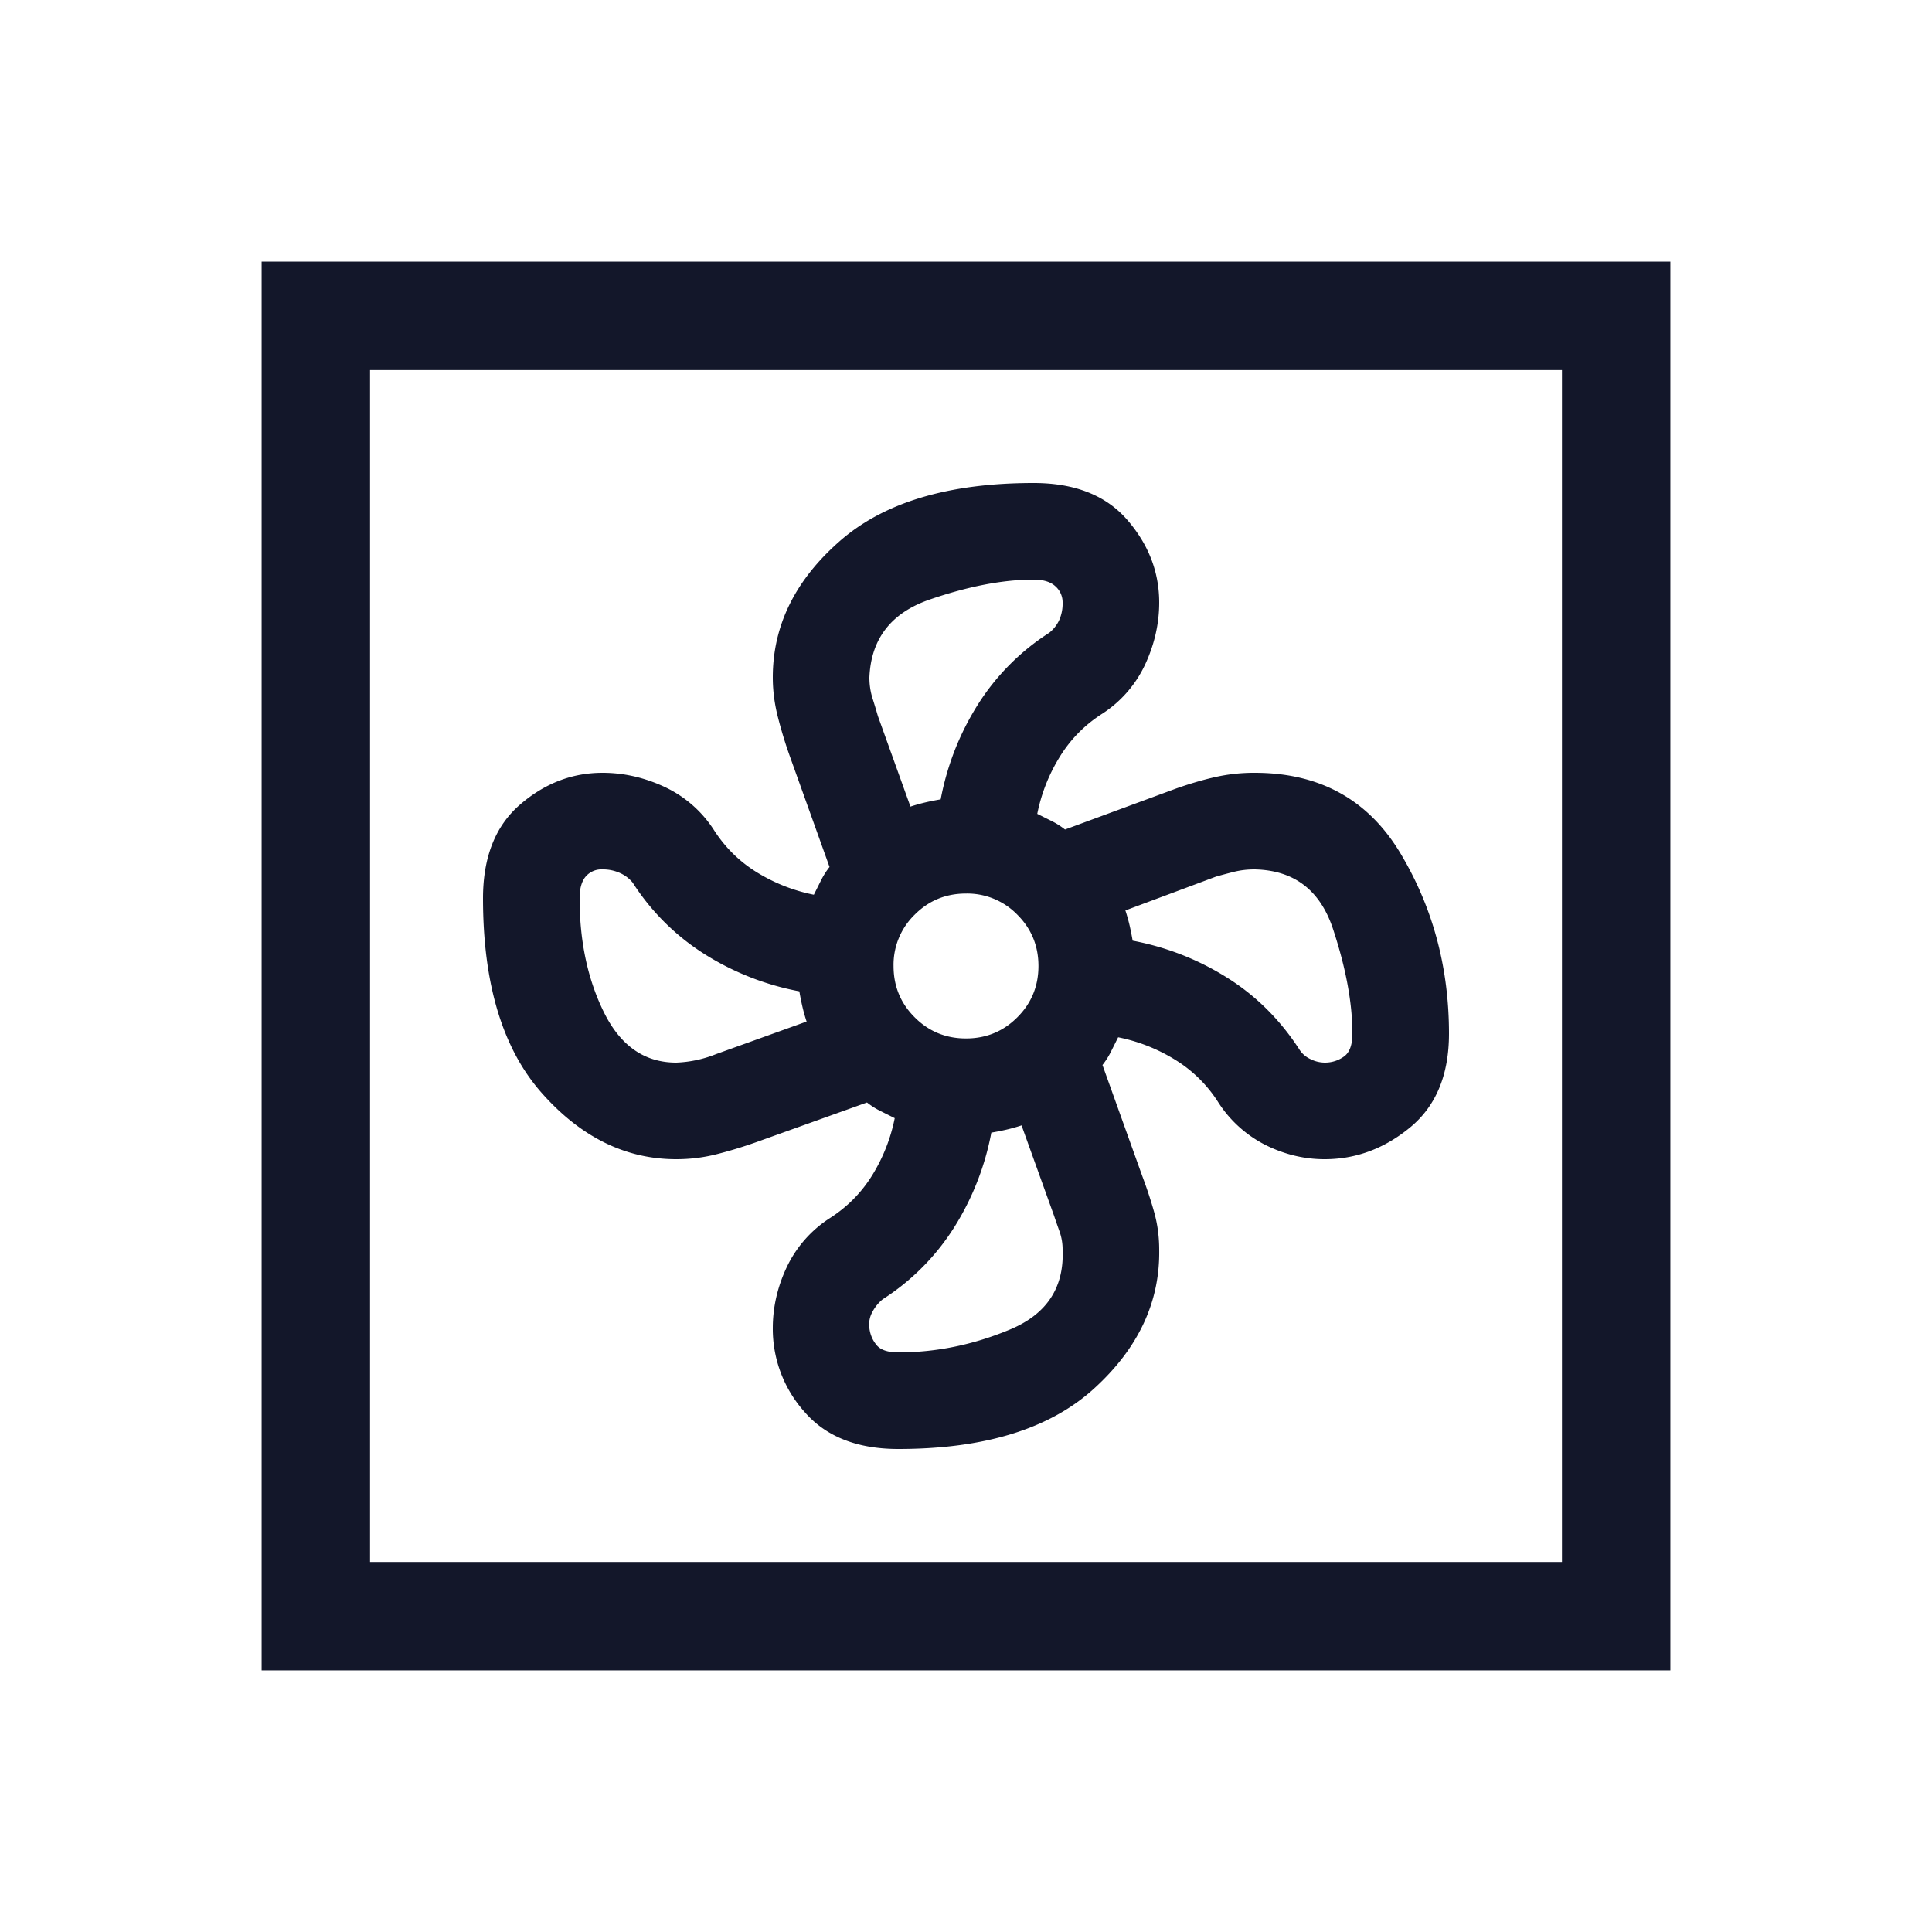
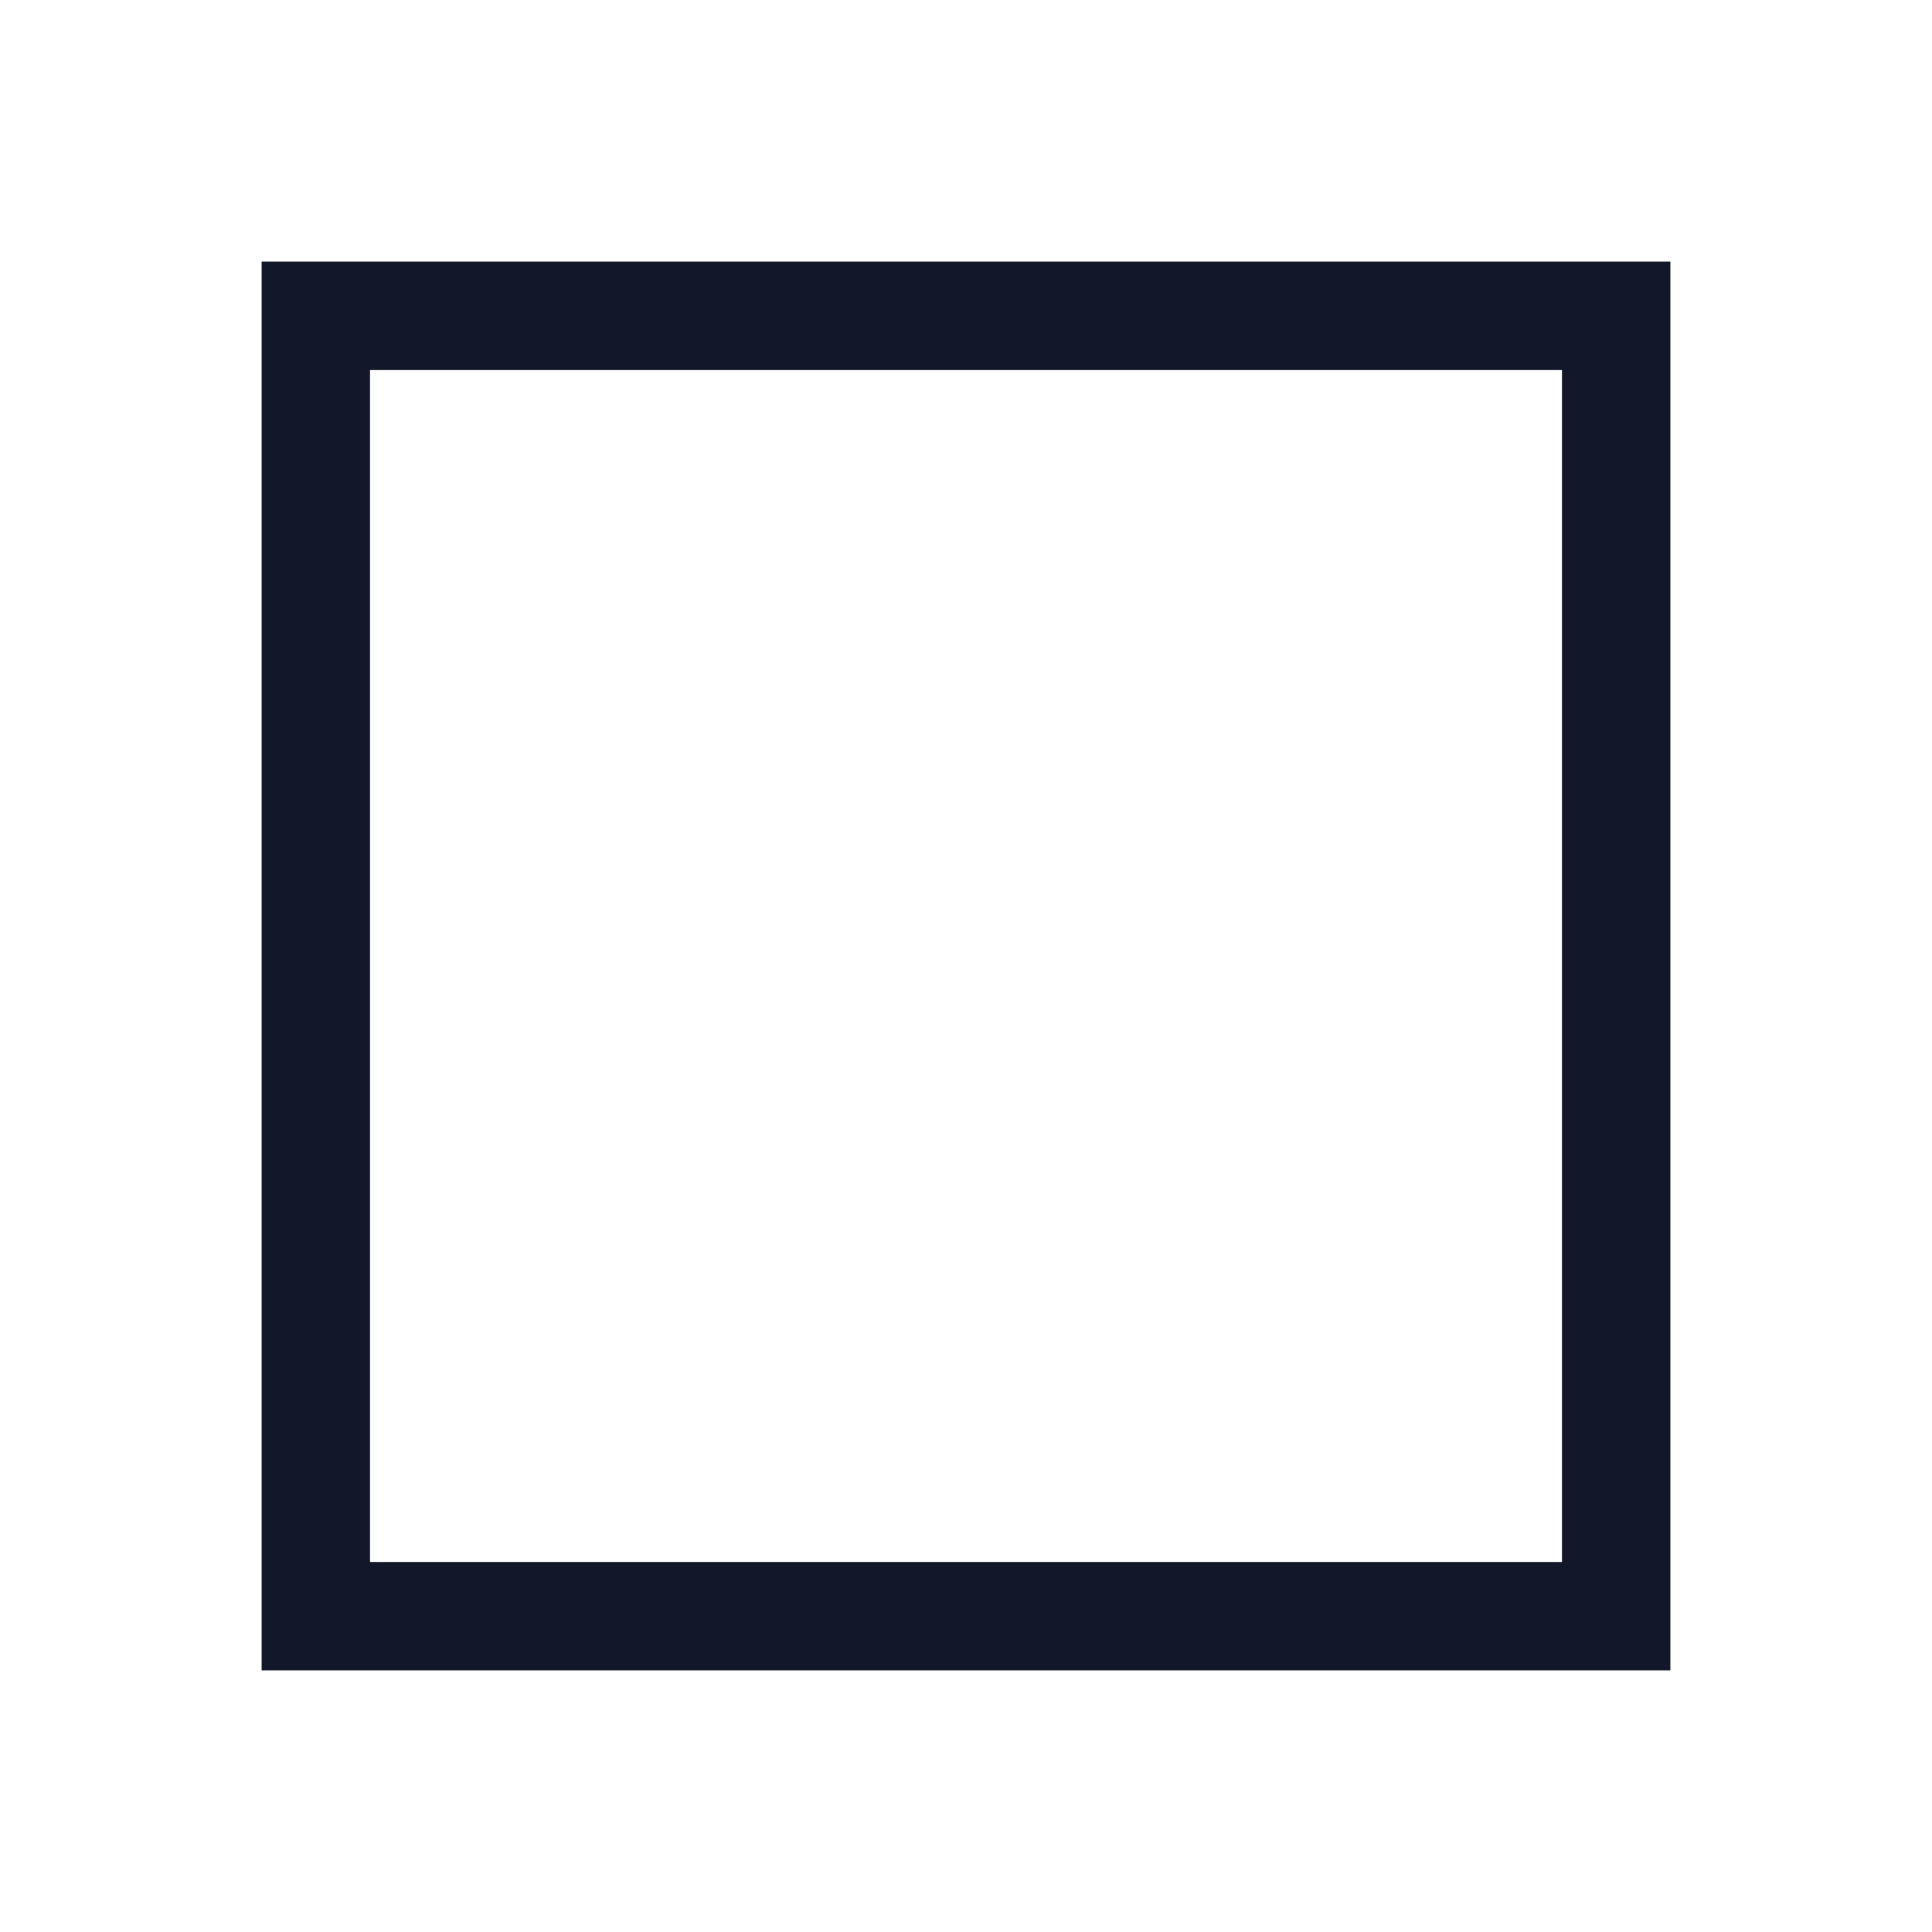
<svg xmlns="http://www.w3.org/2000/svg" width="36" height="36" fill="none">
  <path fill-rule="evenodd" clip-rule="evenodd" d="M4.875 4.875h26.25v26.25H4.875V4.875zm2.02 2.02v22.21h22.21V6.896H6.896z" fill="#13172A" />
-   <path d="M16.74 27c-.765 0-1.346-.229-1.744-.686a2.318 2.318 0 01-.596-1.564c0-.39.086-.769.259-1.136a2.21 2.21 0 01.798-.912c.33-.21.597-.48.8-.81.202-.33.34-.682.415-1.057l-.27-.135a1.389 1.389 0 01-.247-.157l-2.07.742c-.255.09-.503.165-.743.225s-.487.09-.742.09c-.945 0-1.781-.413-2.509-1.238C9.364 19.538 9 18.33 9 16.74c0-.765.229-1.346.686-1.744.458-.397.972-.596 1.541-.596.39 0 .773.086 1.148.259a2.2 2.2 0 01.922.798c.21.33.48.597.81.8.33.202.683.34 1.058.415l.135-.27c.045-.09.098-.172.157-.247l-.742-2.07a8.237 8.237 0 01-.225-.743c-.06-.24-.09-.48-.09-.72 0-.96.412-1.803 1.237-2.53C16.462 9.363 17.67 9 19.26 9c.765 0 1.346.229 1.744.686.397.458.596.972.596 1.541 0 .39-.086.773-.259 1.148a2.2 2.2 0 01-.799.922c-.33.21-.596.48-.798.81-.203.33-.341.683-.416 1.058l.27.135c.09.045.172.098.247.157l2.07-.764c.255-.09.499-.162.731-.214a3.31 3.31 0 01.732-.079c1.215 0 2.122.502 2.722 1.508.6 1.005.9 2.122.9 3.352 0 .765-.24 1.346-.72 1.744-.48.397-1.013.596-1.598.596-.374 0-.738-.086-1.09-.259a2.257 2.257 0 01-.89-.799 2.49 2.49 0 00-.81-.798 3.212 3.212 0 00-1.057-.416l-.135.27c-.045.09-.098.172-.157.247l.742 2.07c.09.24.165.469.225.686.06.218.09.447.09.687.015.974-.39 1.837-1.215 2.587-.825.75-2.04 1.125-3.645 1.125zM18 19.35c.375 0 .694-.131.956-.394.263-.262.394-.581.394-.956s-.131-.694-.394-.956A1.301 1.301 0 0018 16.65c-.375 0-.694.131-.956.394a1.301 1.301 0 00-.394.956c0 .375.131.694.394.956.262.263.581.394.956.394zm-1.035-4.32c.09-.03.184-.056.281-.079a4.66 4.66 0 01.282-.056c.12-.63.348-1.215.686-1.755a4.34 4.34 0 011.338-1.35.664.664 0 00.18-.225.751.751 0 00.068-.338.396.396 0 00-.135-.303c-.09-.083-.225-.124-.405-.124-.57 0-1.215.124-1.935.371-.72.248-1.095.732-1.125 1.452 0 .135.019.262.056.382.038.12.072.232.102.337l.607 1.688zM12.6 19.8a2.2 2.2 0 00.742-.158l1.688-.607a3.076 3.076 0 01-.079-.281 4.662 4.662 0 01-.056-.282 5.076 5.076 0 01-1.755-.686 4.338 4.338 0 01-1.35-1.338.64.64 0 00-.236-.18.77.77 0 00-.327-.068.387.387 0 00-.315.135c-.075.09-.112.225-.112.405 0 .81.154 1.523.461 2.138.308.614.754.922 1.339.922zm4.14 5.4c.705 0 1.399-.142 2.081-.427.683-.285 1.009-.78.979-1.485a.996.996 0 00-.056-.338 14.64 14.64 0 01-.102-.293l-.607-1.687a3.29 3.29 0 01-.281.079 4.586 4.586 0 01-.282.056 5.076 5.076 0 01-.686 1.755 4.34 4.34 0 01-1.338 1.35.756.756 0 00-.192.236.482.482 0 00-.056.304c.015.12.06.225.135.315.075.09.21.135.405.135zm7.943-5.4a.604.604 0 00.36-.113c.105-.075.157-.217.157-.427 0-.57-.12-1.219-.36-1.946-.24-.728-.727-1.099-1.462-1.114-.136 0-.263.015-.383.045s-.233.06-.338.09l-1.687.63c.03.09.056.184.079.281.022.098.041.192.056.282.63.12 1.215.348 1.755.686.54.337.99.784 1.35 1.338a.477.477 0 00.203.18.6.6 0 00.27.068z" fill="#13172A" />
</svg>